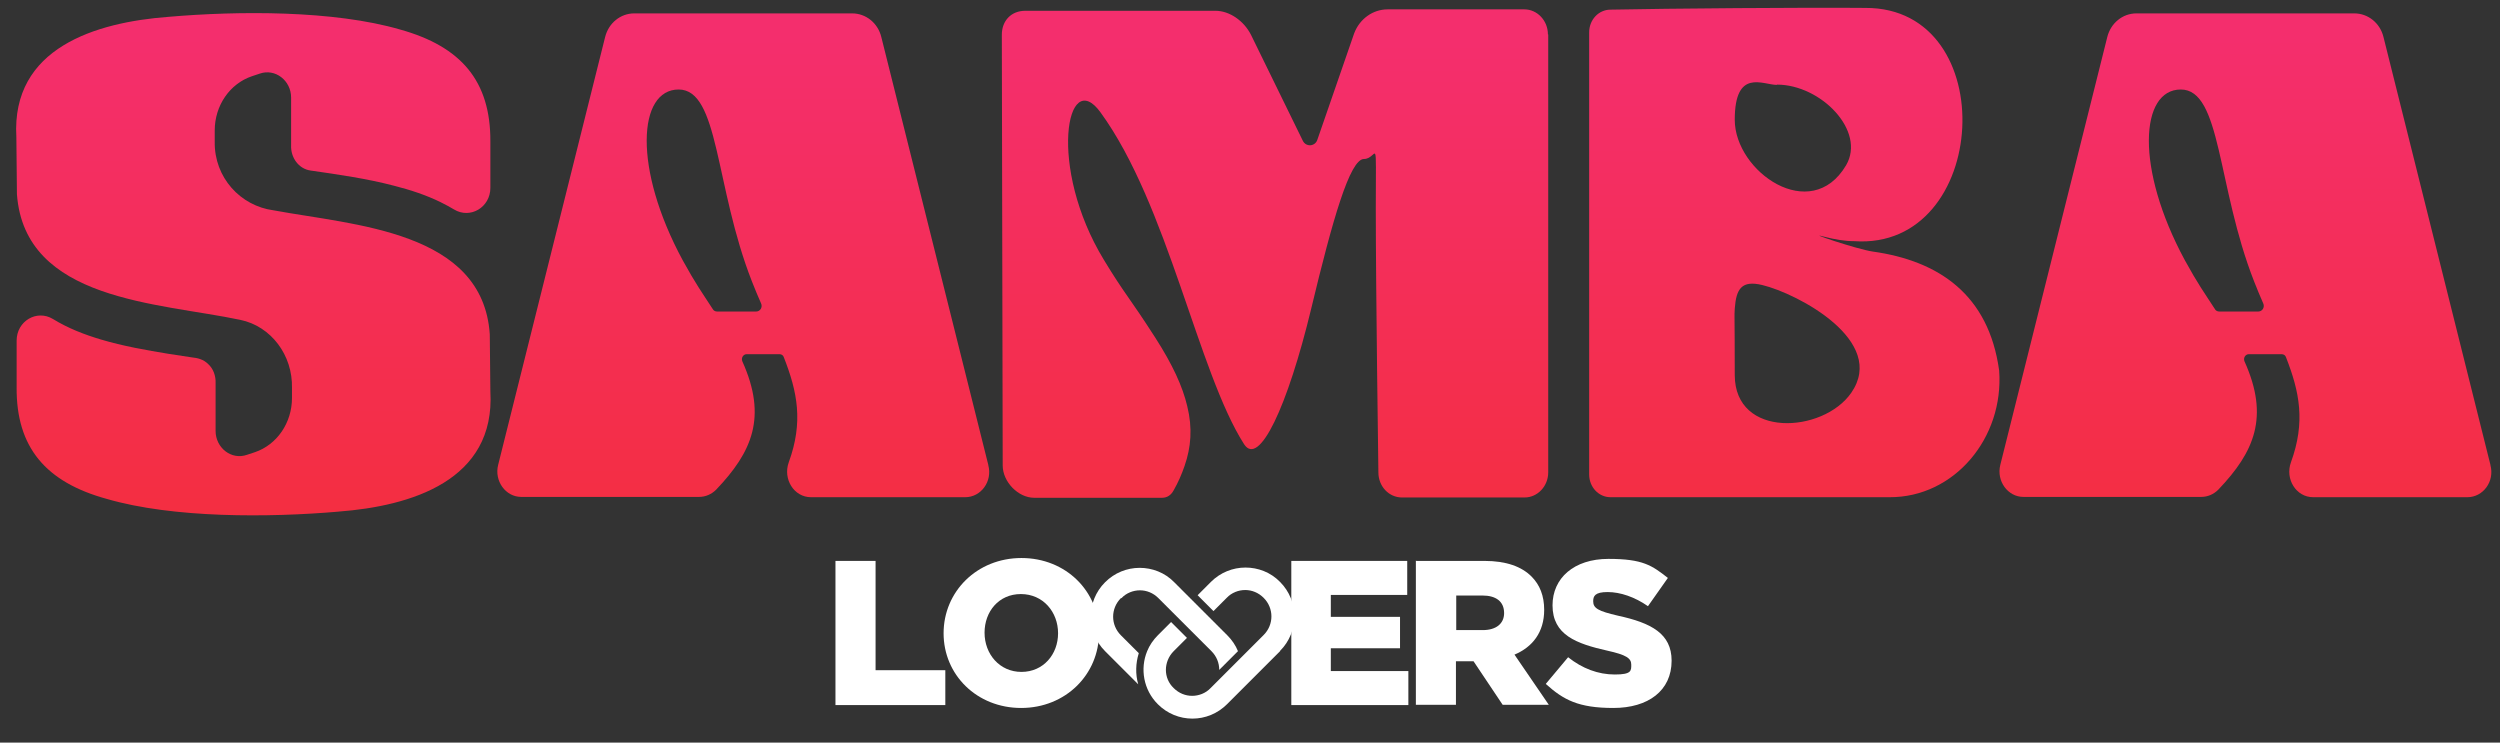
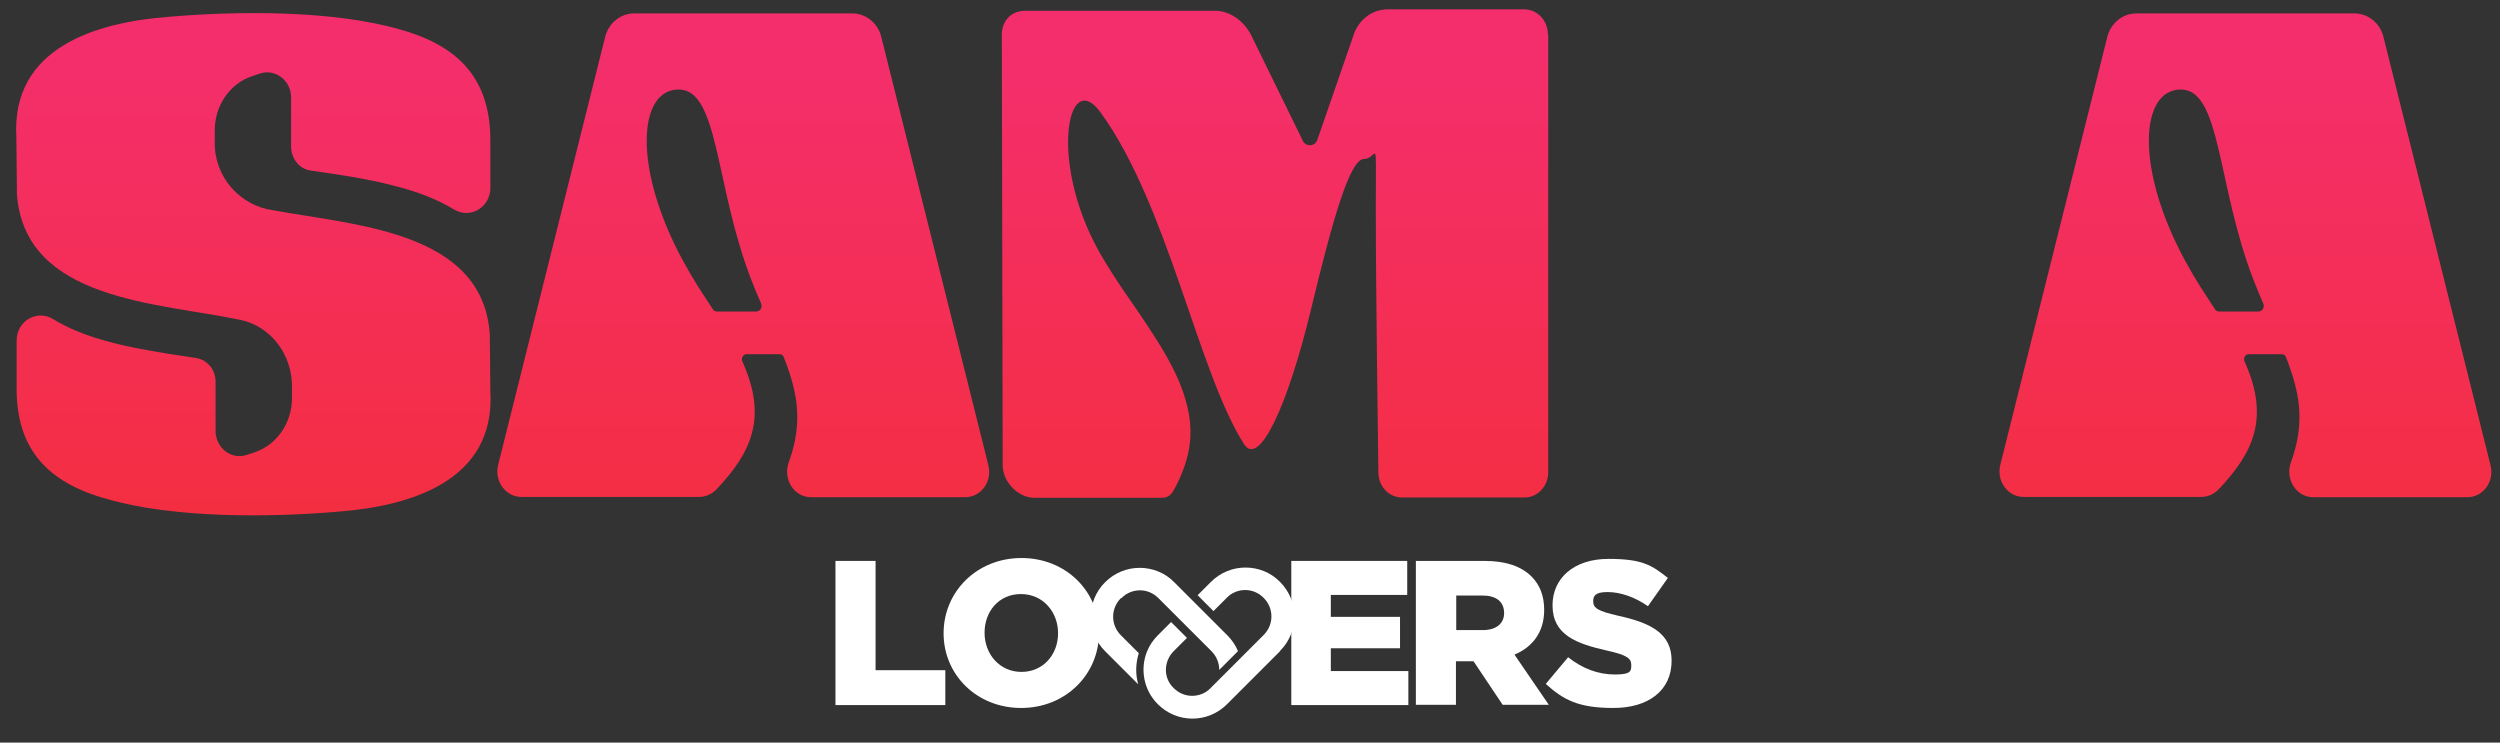
<svg xmlns="http://www.w3.org/2000/svg" width="101" height="30" viewBox="0 0 101 30" fill="none">
  <rect x="0" y="0" width="101" height="30" fill="#333333" stroke="none" />
  <path d="M13.684 20.669C10.853 20.914 6.997 20.937 4.318 20.157C1.849 19.481 0.649 18.072 0.672 15.637C0.672 15.579 0.672 14.903 0.672 13.762C0.672 12.97 1.488 12.492 2.14 12.888C2.746 13.261 3.41 13.517 4.074 13.715C4.971 13.983 5.902 14.146 6.823 14.297C7.126 14.344 7.44 14.391 7.743 14.437C7.988 14.461 8.22 14.519 8.407 14.705C8.617 14.892 8.721 15.183 8.71 15.474C8.71 16.056 8.71 16.779 8.71 17.408C8.71 18.095 9.35 18.596 9.979 18.374L10.294 18.27C11.191 17.967 11.796 17.081 11.796 16.08V15.684C11.831 14.344 10.946 13.179 9.711 12.923C6.403 12.224 0.999 12.166 0.684 7.844L0.661 5.538C0.451 1.927 3.876 0.902 6.799 0.681C9.63 0.436 13.486 0.413 16.165 1.193C18.634 1.881 19.822 3.278 19.811 5.713C19.811 5.771 19.811 6.447 19.811 7.588C19.811 8.38 18.995 8.858 18.343 8.462C18.168 8.357 17.993 8.264 17.807 8.171C17.213 7.879 16.572 7.67 15.932 7.507C14.825 7.215 13.672 7.052 12.542 6.889C12.064 6.819 11.738 6.365 11.761 5.864C11.761 5.282 11.761 4.571 11.761 3.942C11.761 3.255 11.121 2.754 10.492 2.975L10.177 3.08C9.28 3.383 8.675 4.268 8.675 5.27C8.675 5.317 8.675 5.689 8.675 5.724C8.651 7.18 9.723 8.322 11.051 8.497C14.312 9.102 19.508 9.324 19.787 13.505L19.811 15.812C20.02 19.423 16.596 20.448 13.672 20.669H13.684Z" fill="url(#paint0_linear_748_250)" />
  <path d="M39.927 18.782L35.605 1.496C35.466 0.925 34.977 0.541 34.429 0.541H25.623C25.064 0.541 24.586 0.937 24.447 1.496L20.125 18.782C19.962 19.434 20.428 20.075 21.057 20.075H28.244C28.5 20.075 28.745 19.97 28.931 19.784C30.387 18.258 31.004 16.849 29.991 14.6C29.933 14.461 30.026 14.309 30.166 14.309H31.494C31.575 14.309 31.645 14.356 31.668 14.437C32.216 15.835 32.46 17.047 31.866 18.677C31.622 19.353 32.076 20.087 32.763 20.087H38.995C39.636 20.087 40.102 19.446 39.927 18.794V18.782ZM28.966 12.585C28.896 12.585 28.826 12.55 28.791 12.48C28.36 11.816 28.104 11.467 27.58 10.512C25.565 6.784 25.774 3.616 27.417 3.616C29.059 3.616 28.873 7.53 30.375 11.362C30.503 11.677 30.62 11.979 30.748 12.259C30.818 12.411 30.713 12.585 30.55 12.585H28.966Z" fill="url(#paint1_linear_748_250)" />
  <path d="M100.614 18.782L96.293 1.496C96.153 0.925 95.664 0.541 95.116 0.541H86.31C85.751 0.541 85.273 0.937 85.134 1.496L80.812 18.782C80.649 19.434 81.115 20.075 81.744 20.075H88.931C89.187 20.075 89.432 19.97 89.618 19.784C91.074 18.258 91.692 16.849 90.678 14.6C90.62 14.461 90.713 14.309 90.853 14.309H92.181C92.262 14.309 92.332 14.356 92.356 14.437C92.903 15.835 93.148 17.047 92.554 18.677C92.309 19.353 92.763 20.087 93.451 20.087H99.682C100.323 20.087 100.789 19.446 100.614 18.794V18.782ZM89.653 12.585C89.583 12.585 89.513 12.55 89.478 12.48C89.047 11.816 88.791 11.467 88.267 10.512C86.252 6.784 86.462 3.616 88.104 3.616C89.746 3.616 89.56 7.53 91.063 11.362C91.191 11.677 91.307 11.979 91.435 12.259C91.505 12.411 91.4 12.585 91.237 12.585H89.653Z" fill="url(#paint2_linear_748_250)" />
-   <path d="M80.766 14.973C80.346 11.898 78.32 10.535 75.652 10.162C75.011 10.069 72.822 9.324 73.718 9.568C74.126 9.673 74.522 9.743 74.907 9.743C80.393 10.127 80.917 0.296 75.361 0.32C73.043 0.296 67.3 0.343 65.064 0.39C64.586 0.39 64.202 0.797 64.202 1.31V19.166C64.202 19.679 64.586 20.087 65.064 20.087H76.339C78.948 20.098 80.964 17.699 80.766 14.973ZM71.785 3.418C73.567 3.418 75.396 5.293 74.58 6.68C73.159 9.079 70.084 6.936 70.084 4.839C70.084 2.743 71.226 3.43 71.785 3.43V3.418ZM74.79 15.87C73.649 17.512 70.084 17.722 70.084 15.148C70.084 12.574 70.061 12.841 70.084 12.469C70.142 11.665 70.364 11.316 71.191 11.514C72.635 11.863 76.246 13.773 74.79 15.87Z" fill="url(#paint3_linear_748_250)" />
  <path d="M62.548 1.391V19.085C62.548 19.644 62.117 20.098 61.593 20.098H56.642C56.106 20.098 55.687 19.644 55.687 19.085C55.687 19.085 55.582 11.653 55.582 8.438C55.582 5.224 55.675 6.423 55.105 6.423C54.534 6.423 53.835 8.881 52.973 12.469C52.018 16.429 50.865 18.887 50.259 17.943C48.395 15.02 47.184 8.275 44.458 4.536C43.095 2.661 42.315 6.749 44.598 10.5C45.437 11.886 45.623 12.003 46.683 13.657C47.37 14.729 47.778 15.614 47.964 16.406C48.185 17.303 48.116 18.072 47.859 18.817C47.743 19.155 47.603 19.481 47.417 19.807C47.312 20.005 47.149 20.11 46.951 20.11H41.779C41.138 20.11 40.509 19.469 40.509 18.805L40.474 1.403C40.474 0.832 40.859 0.436 41.418 0.436H49.106C49.665 0.436 50.247 0.832 50.538 1.403L52.635 5.689C52.763 5.946 53.124 5.922 53.218 5.655L54.709 1.345C54.93 0.762 55.466 0.378 56.06 0.378H61.581C62.105 0.378 62.536 0.832 62.536 1.391H62.548Z" fill="url(#paint4_linear_748_250)" />
  <path d="M33.753 22.661H35.373V27.076H38.191V28.485H33.753V22.661Z" fill="white" />
  <path d="M38.121 25.585C38.121 23.896 39.473 22.544 41.267 22.544C43.06 22.544 44.4 23.884 44.4 25.561C44.4 27.25 43.049 28.602 41.255 28.602C39.461 28.602 38.121 27.262 38.121 25.585ZM42.746 25.585C42.746 24.723 42.14 24 41.243 24C40.346 24 39.776 24.711 39.776 25.561C39.776 26.423 40.381 27.145 41.267 27.145C42.152 27.145 42.746 26.435 42.746 25.585Z" fill="white" />
  <path d="M52.169 22.661H56.852V24.035H53.765V24.921H56.561V26.19H53.765V27.111H56.898V28.485H52.169V22.661Z" fill="white" />
  <path d="M57.225 22.661H59.974C60.859 22.661 61.476 22.894 61.872 23.29C62.21 23.628 62.385 24.07 62.385 24.641C62.385 25.55 61.907 26.144 61.185 26.447L62.571 28.473H60.707L59.531 26.715H58.82V28.473H57.201V22.649L57.225 22.661ZM59.904 25.456C60.451 25.456 60.766 25.189 60.766 24.769C60.766 24.292 60.428 24.059 59.892 24.059H58.832V25.456H59.904Z" fill="white" />
  <path d="M62.455 27.623L63.352 26.552C63.922 27.006 64.563 27.25 65.239 27.25C65.914 27.25 65.903 27.099 65.903 26.854C65.903 26.598 65.716 26.458 64.924 26.284C63.689 26.004 62.722 25.655 62.722 24.455C62.722 23.36 63.584 22.579 64.982 22.579C66.38 22.579 66.741 22.847 67.382 23.348L66.578 24.49C66.042 24.117 65.46 23.919 64.947 23.919C64.435 23.919 64.365 24.082 64.365 24.292C64.365 24.571 64.563 24.688 65.367 24.874C66.706 25.165 67.533 25.596 67.533 26.691C67.533 27.903 66.59 28.602 65.18 28.602C63.771 28.602 63.165 28.275 62.455 27.635V27.623Z" fill="white" />
  <path d="M45.285 24.164C44.866 24.583 44.866 25.247 45.285 25.666L46.007 26.388C45.879 26.796 45.867 27.239 45.984 27.646L44.645 26.307C43.876 25.538 43.876 24.292 44.645 23.523C45.029 23.139 45.53 22.941 46.042 22.941C46.543 22.941 47.056 23.127 47.44 23.523L49.583 25.666C49.77 25.853 49.921 26.074 50.014 26.307L49.257 27.064C49.257 26.784 49.152 26.517 48.943 26.307L46.799 24.164C46.59 23.954 46.322 23.849 46.054 23.849C45.786 23.849 45.506 23.954 45.308 24.164H45.285Z" fill="white" />
  <path d="M51.715 26.307L49.572 28.45C49.187 28.834 48.686 29.032 48.174 29.032C47.661 29.032 47.16 28.834 46.776 28.45C46.194 27.868 46.054 27.017 46.345 26.307C46.438 26.074 46.59 25.853 46.776 25.666L47.312 25.13L47.953 25.771L47.417 26.307C47.207 26.517 47.102 26.796 47.102 27.064C47.102 27.332 47.207 27.6 47.417 27.798C47.626 28.008 47.894 28.112 48.162 28.112C48.43 28.112 48.71 28.008 48.908 27.798L51.051 25.655C51.47 25.235 51.47 24.571 51.051 24.152C50.841 23.942 50.573 23.837 50.306 23.837C50.038 23.837 49.758 23.942 49.56 24.152L49.024 24.688L48.384 24.047L48.919 23.511C49.304 23.127 49.805 22.929 50.317 22.929C50.818 22.929 51.331 23.115 51.715 23.511C52.484 24.28 52.484 25.526 51.715 26.295V26.307Z" fill="white" />
  <defs>
    <linearGradient id="paint0_linear_748_250" x1="50.712" y1="29.132" x2="50.712" y2="1.467" gradientUnits="userSpaceOnUse">
      <stop stop-color="#F42E2E" />
      <stop offset="1" stop-color="#F42E6D" />
    </linearGradient>
    <linearGradient id="paint1_linear_748_250" x1="50.641" y1="30.213" x2="50.641" y2="1.494" gradientUnits="userSpaceOnUse">
      <stop stop-color="#F42E2E" />
      <stop offset="1" stop-color="#F42E6D" />
    </linearGradient>
    <linearGradient id="paint2_linear_748_250" x1="50.641" y1="30.213" x2="50.641" y2="1.494" gradientUnits="userSpaceOnUse">
      <stop stop-color="#F42E2E" />
      <stop offset="1" stop-color="#F42E6D" />
    </linearGradient>
    <linearGradient id="paint3_linear_748_250" x1="50.611" y1="30.2" x2="50.611" y2="1.811" gradientUnits="userSpaceOnUse">
      <stop stop-color="#F42E2E" />
      <stop offset="1" stop-color="#F42E6D" />
    </linearGradient>
    <linearGradient id="paint4_linear_748_250" x1="50.678" y1="30.168" x2="50.678" y2="1.721" gradientUnits="userSpaceOnUse">
      <stop stop-color="#F42E2E" />
      <stop offset="1" stop-color="#F42E6D" />
    </linearGradient>
  </defs>
</svg>